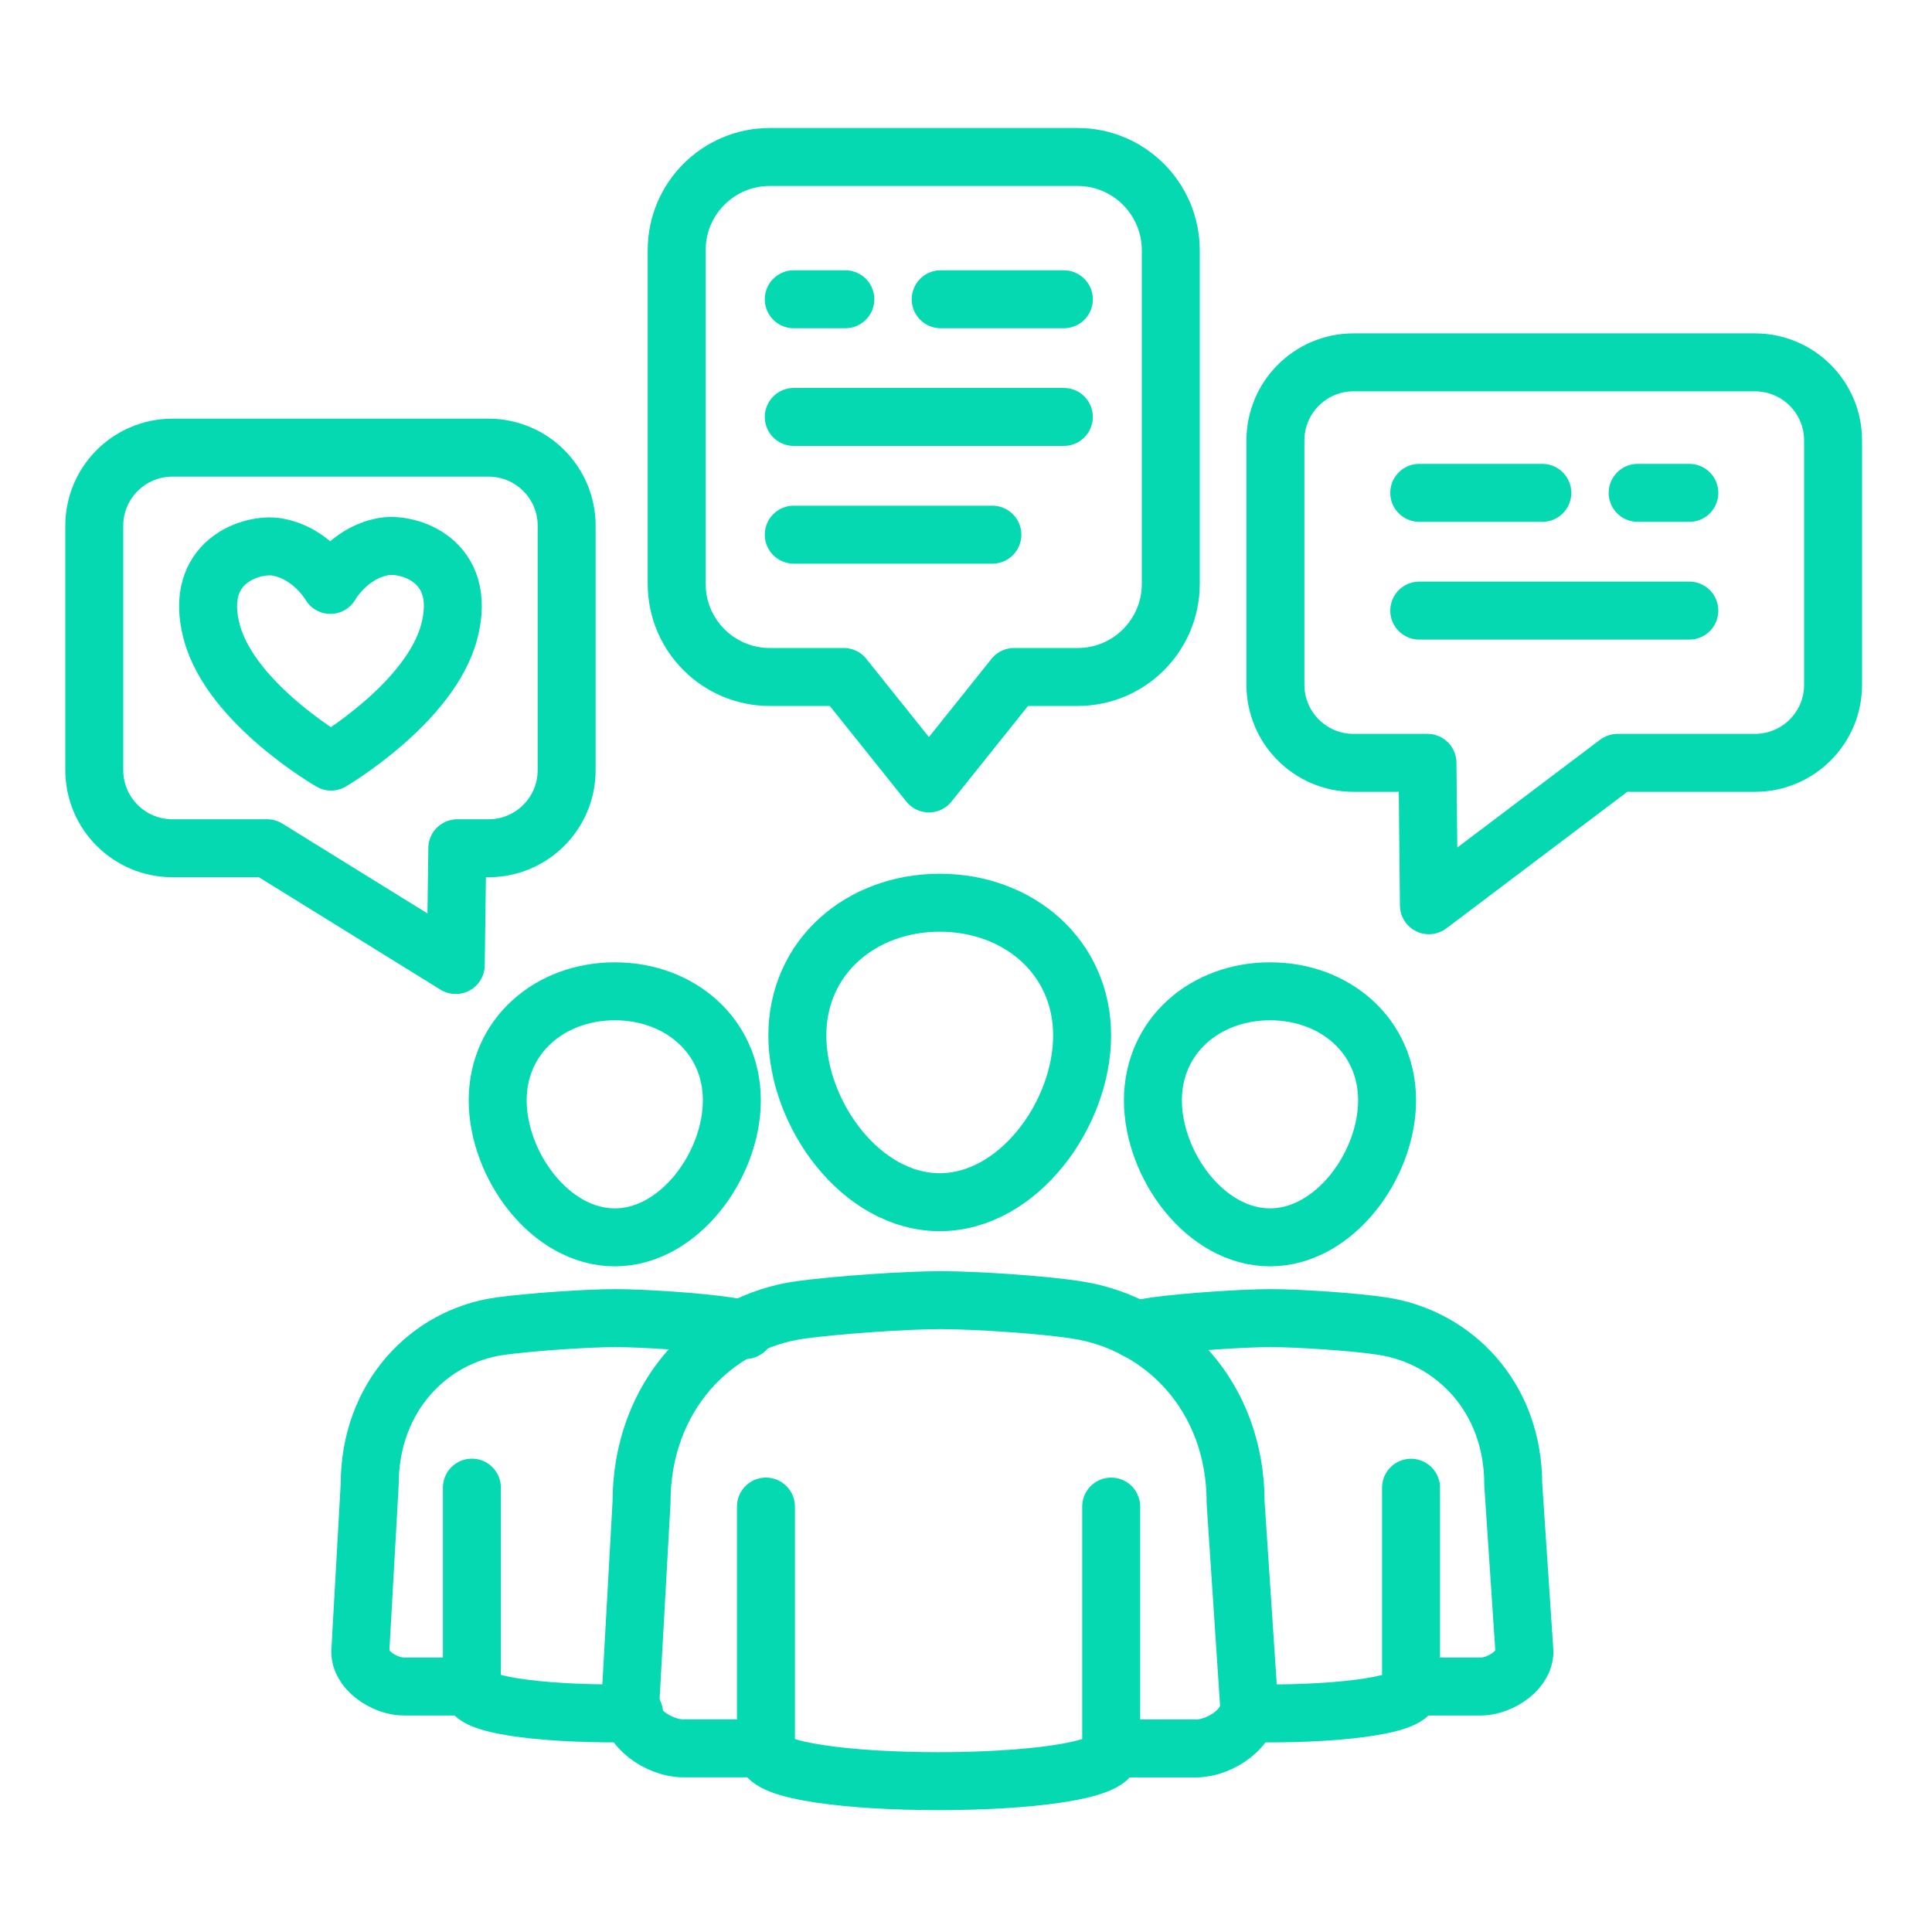
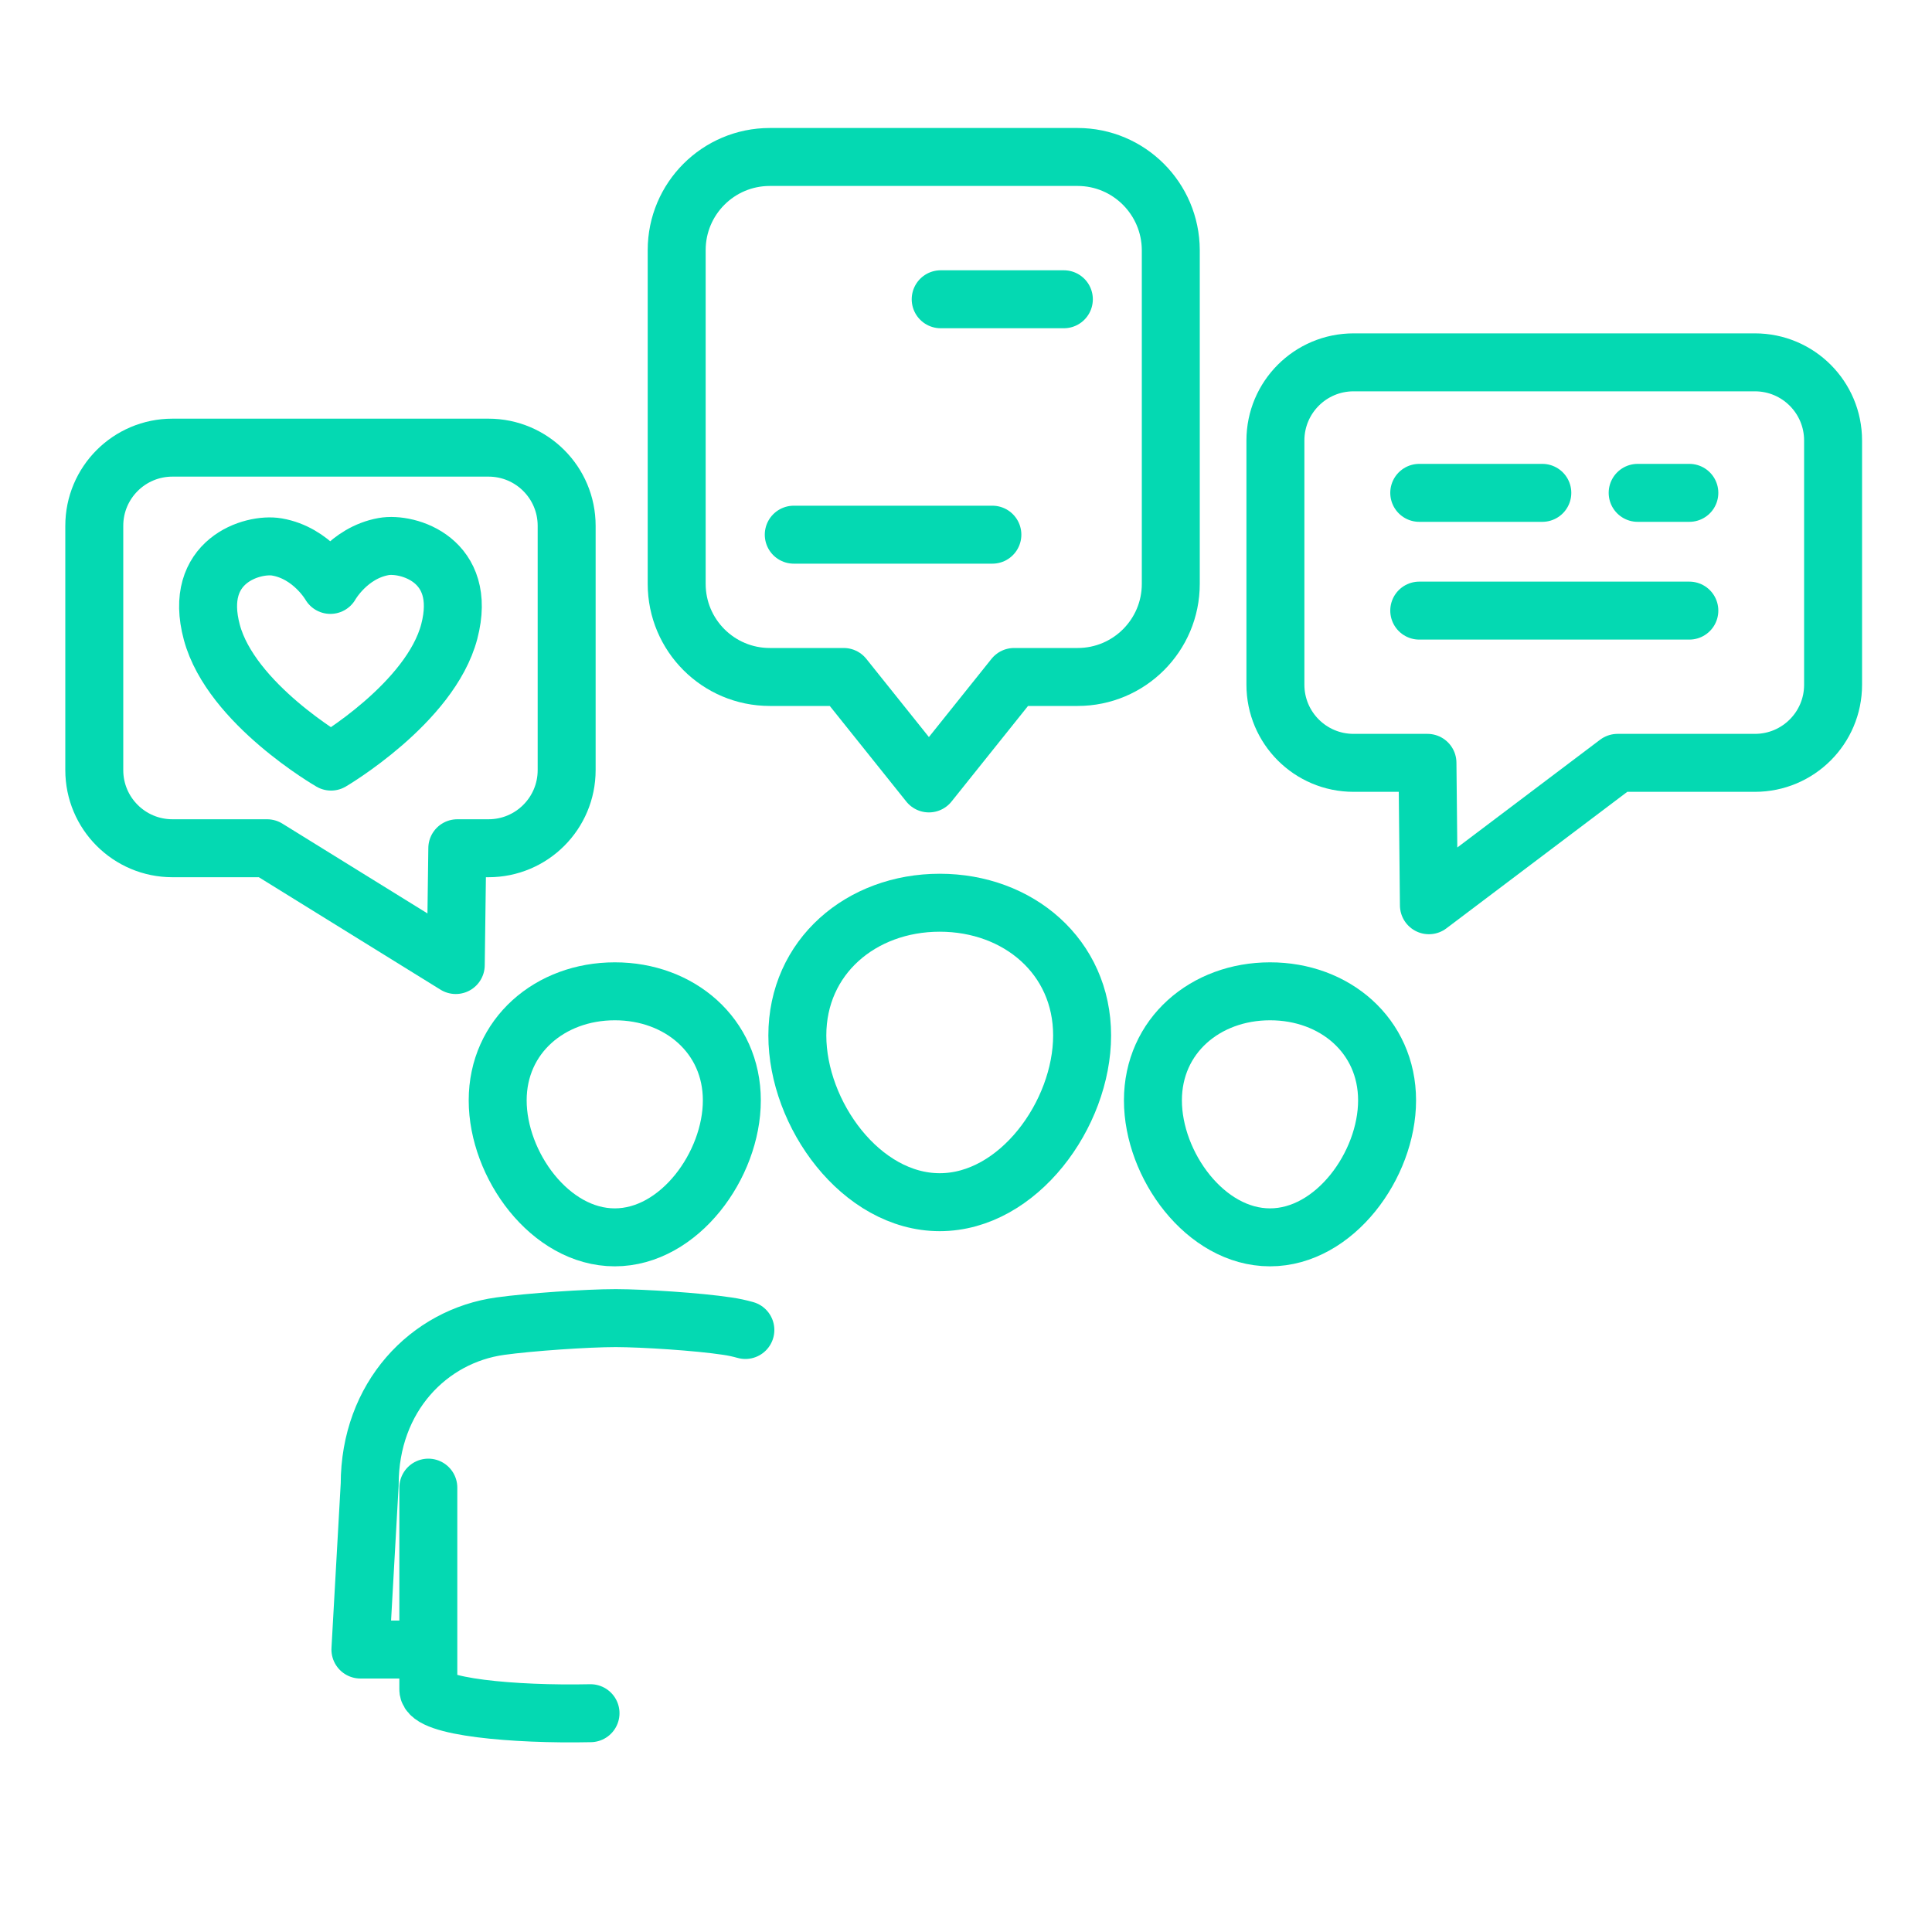
<svg xmlns="http://www.w3.org/2000/svg" version="1.1" id="Lag_1" x="0px" y="0px" viewBox="0 0 200 200" style="enable-background:new 0 0 200 200;" xml:space="preserve">
  <style type="text/css">
	.st0{fill:#04D9B2;}
	.st1{fill:#3530D9;}
	.st2{fill:none;stroke:#04D9B2;stroke-width:6;stroke-linecap:round;stroke-linejoin:round;stroke-miterlimit:10;}
</style>
  <rect x="-126" y="-94" class="st0" width="14" height="14" />
  <rect x="-126" y="-74" class="st1" width="14" height="14" />
  <g>
    <path class="st2" d="M181.67,78.97h-14.22l-19.53,14.74l-0.15-14.74h-7.65c-4.47,0-8.09-3.62-8.09-8.09V45.6   c0-4.47,3.62-8.09,8.09-8.09h41.55c4.47,0,8.09,3.62,8.09,8.09v25.29C189.76,75.35,186.14,78.97,181.67,78.97z" />
    <path class="st2" d="M17.85,87.81h9.8L47.18,99.9l0.16-12.09h3.23c4.47,0,8.09-3.62,8.09-8.09V54.43c0-4.47-3.62-8.09-8.09-8.09   H17.85c-4.47,0-8.09,3.62-8.09,8.09v25.29C9.76,84.19,13.38,87.81,17.85,87.81z" />
    <path class="st2" d="M34.27,78.84c0,0-10.34-5.96-12.34-13.38s4.23-9.27,6.73-8.84c3.67,0.63,5.54,3.93,5.54,3.93   s1.84-3.31,5.51-3.97c2.49-0.45,8.74,1.36,6.8,8.79C44.56,72.8,34.27,78.84,34.27,78.84L34.27,78.84z" />
    <line class="st2" x1="97.38" y1="30.98" x2="110.13" y2="30.98" />
-     <line class="st2" x1="82.17" y1="30.98" x2="87.51" y2="30.98" />
-     <line class="st2" x1="82.17" y1="43.16" x2="110.13" y2="43.16" />
    <line class="st2" x1="159.66" y1="51.02" x2="146.92" y2="51.02" />
    <line class="st2" x1="174.88" y1="51.02" x2="169.53" y2="51.02" />
    <line class="st2" x1="146.92" y1="63.21" x2="174.88" y2="63.21" />
    <line class="st2" x1="82.17" y1="55.35" x2="102.73" y2="55.35" />
    <path class="st2" d="M111.55,16.25H79.69c-5.32,0-9.64,4.31-9.64,9.64v34.55c0,5.32,4.31,9.64,9.64,9.64h7.65l8.82,11.02   l8.82-11.02h6.58c5.32,0,9.64-4.31,9.64-9.64V25.89C121.18,20.57,116.87,16.25,111.55,16.25z" />
    <path class="st2" d="M143.59,113.91c0,6.69-5.43,14.18-12.12,14.18c-6.69,0-12.12-7.49-12.12-14.18c0-6.69,5.43-11.29,12.12-11.29   C138.16,102.61,143.59,107.21,143.59,113.91z" />
    <path class="st2" d="M75.76,113.91c0,6.69-5.43,14.18-12.12,14.18c-6.69,0-12.12-7.49-12.12-14.18c0-6.69,5.43-11.29,12.12-11.29   C70.33,102.61,75.76,107.21,75.76,113.91z" />
    <path class="st2" d="M112.02,107.19c0,8.14-6.6,17.26-14.74,17.26s-14.74-9.11-14.74-17.26c0-8.14,6.6-13.74,14.74-13.74   S112.02,99.04,112.02,107.19z" />
-     <path class="st2" d="M79.29,181v-25.04v25.41c0,4.02,35.74,4.02,35.74,0l0-25.41V181h8.77c2.52,0,5.79-2.2,5.49-4.71l-1.38-20.76   c0-11.01-7.48-18.55-16.47-19.93c-3.7-0.57-10.51-1-14.03-1.01c-3.64,0-10.84,0.5-14.53,1.01c-9.01,1.23-16.47,8.92-16.47,19.93   l-1.16,20.8c-0.27,2.49,2.99,4.66,5.49,4.66H79.29z" />
-     <path class="st2" d="M129.21,177.35c7.99,0.18,16.86-0.64,16.86-2.45l0-20.89v20.58h7.21c2.07,0,4.76-1.81,4.51-3.87l-1.14-17.06   c0-9.05-6.15-15.25-13.54-16.38c-3.04-0.46-8.64-0.82-11.53-0.83c-2.99,0-8.91,0.41-11.94,0.83c-0.67,0.09-1.34,0.23-1.99,0.41" />
-     <path class="st2" d="M77.16,137.68c-0.61-0.17-1.24-0.31-1.88-0.4c-3.04-0.46-8.64-0.82-11.53-0.83c-2.99,0-8.91,0.41-11.94,0.83   c-7.41,1.01-13.54,7.33-13.54,16.38l-0.96,17.1c-0.22,2.05,2.46,3.83,4.51,3.83h7.03V154v20.89c0,1.81,8.82,2.63,16.79,2.46" />
+     <path class="st2" d="M77.16,137.68c-0.61-0.17-1.24-0.31-1.88-0.4c-3.04-0.46-8.64-0.82-11.53-0.83c-2.99,0-8.91,0.41-11.94,0.83   c-7.41,1.01-13.54,7.33-13.54,16.38l-0.96,17.1h7.03V154v20.89c0,1.81,8.82,2.63,16.79,2.46" />
  </g>
</svg>